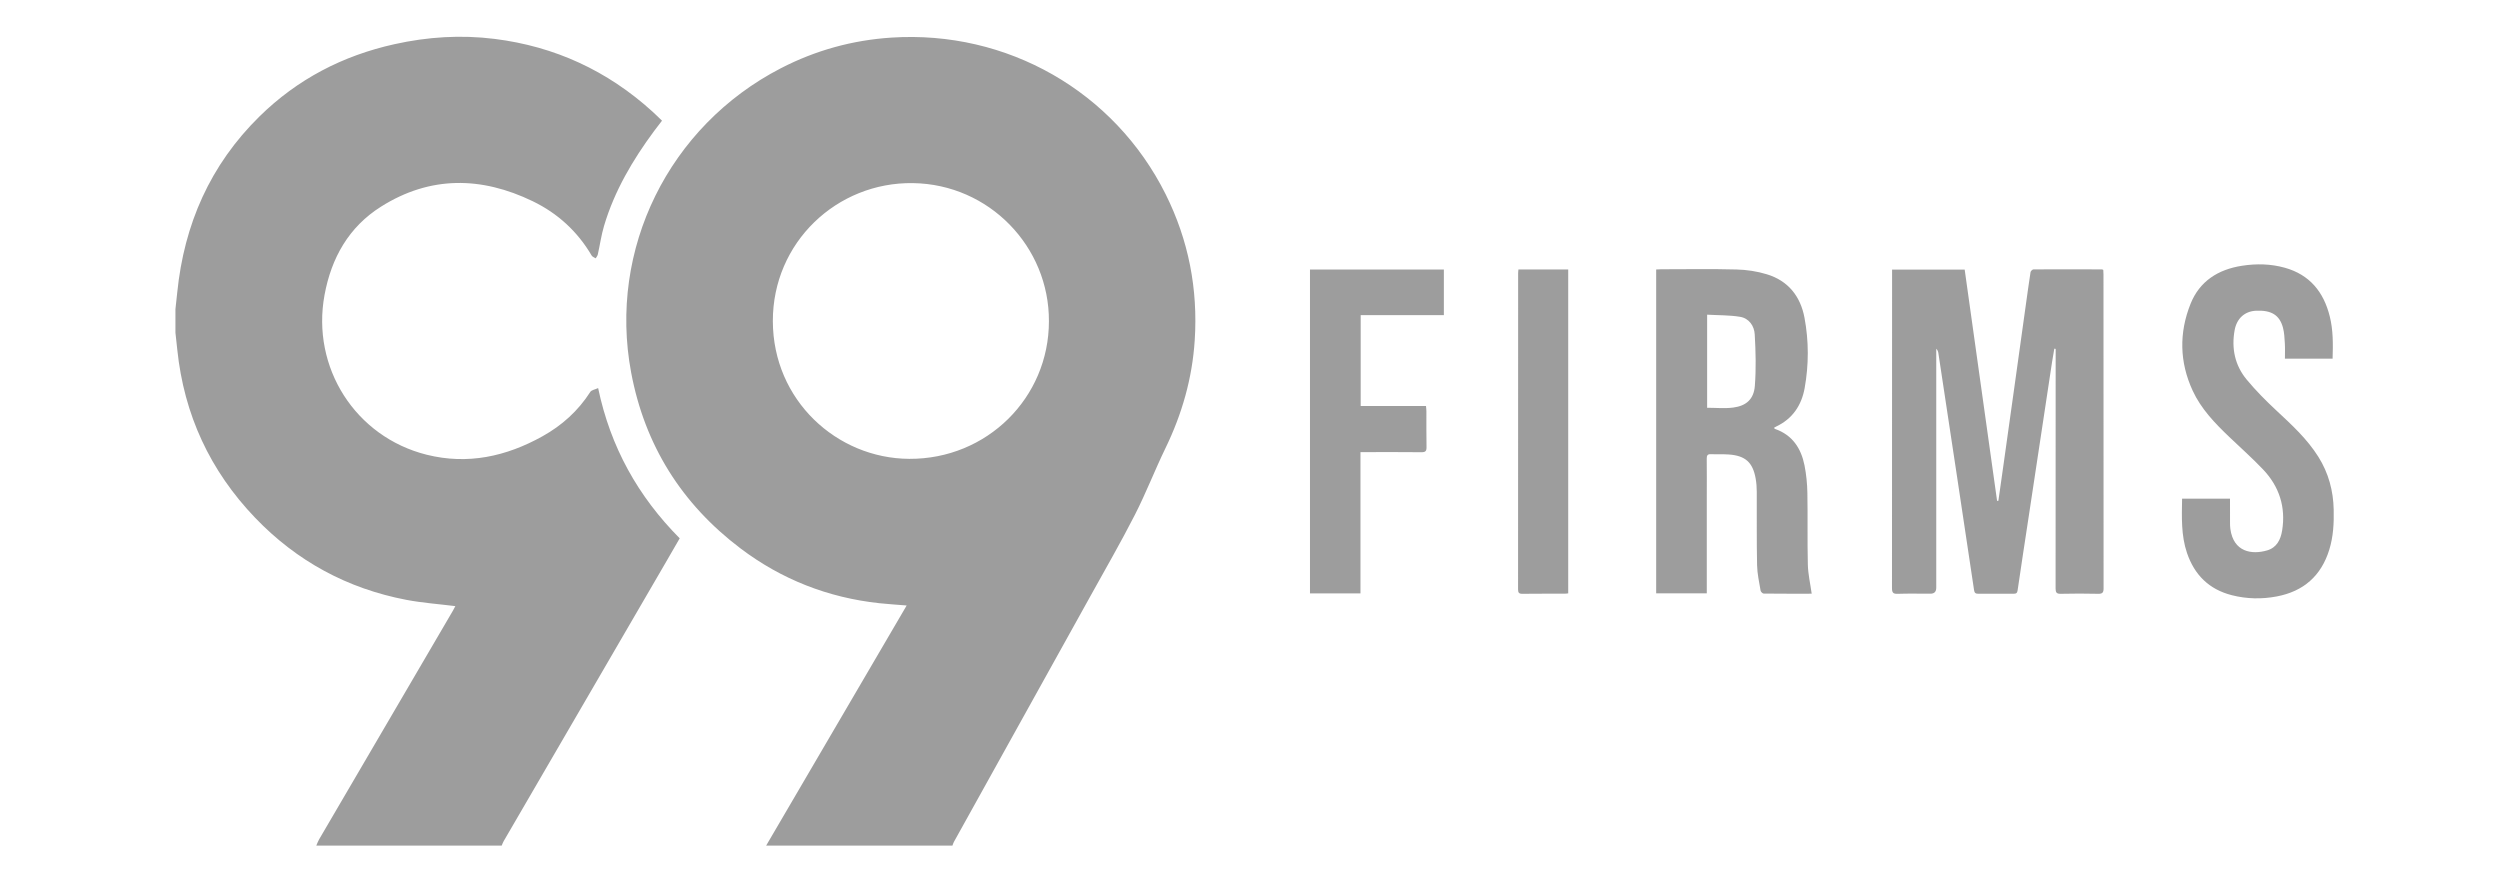
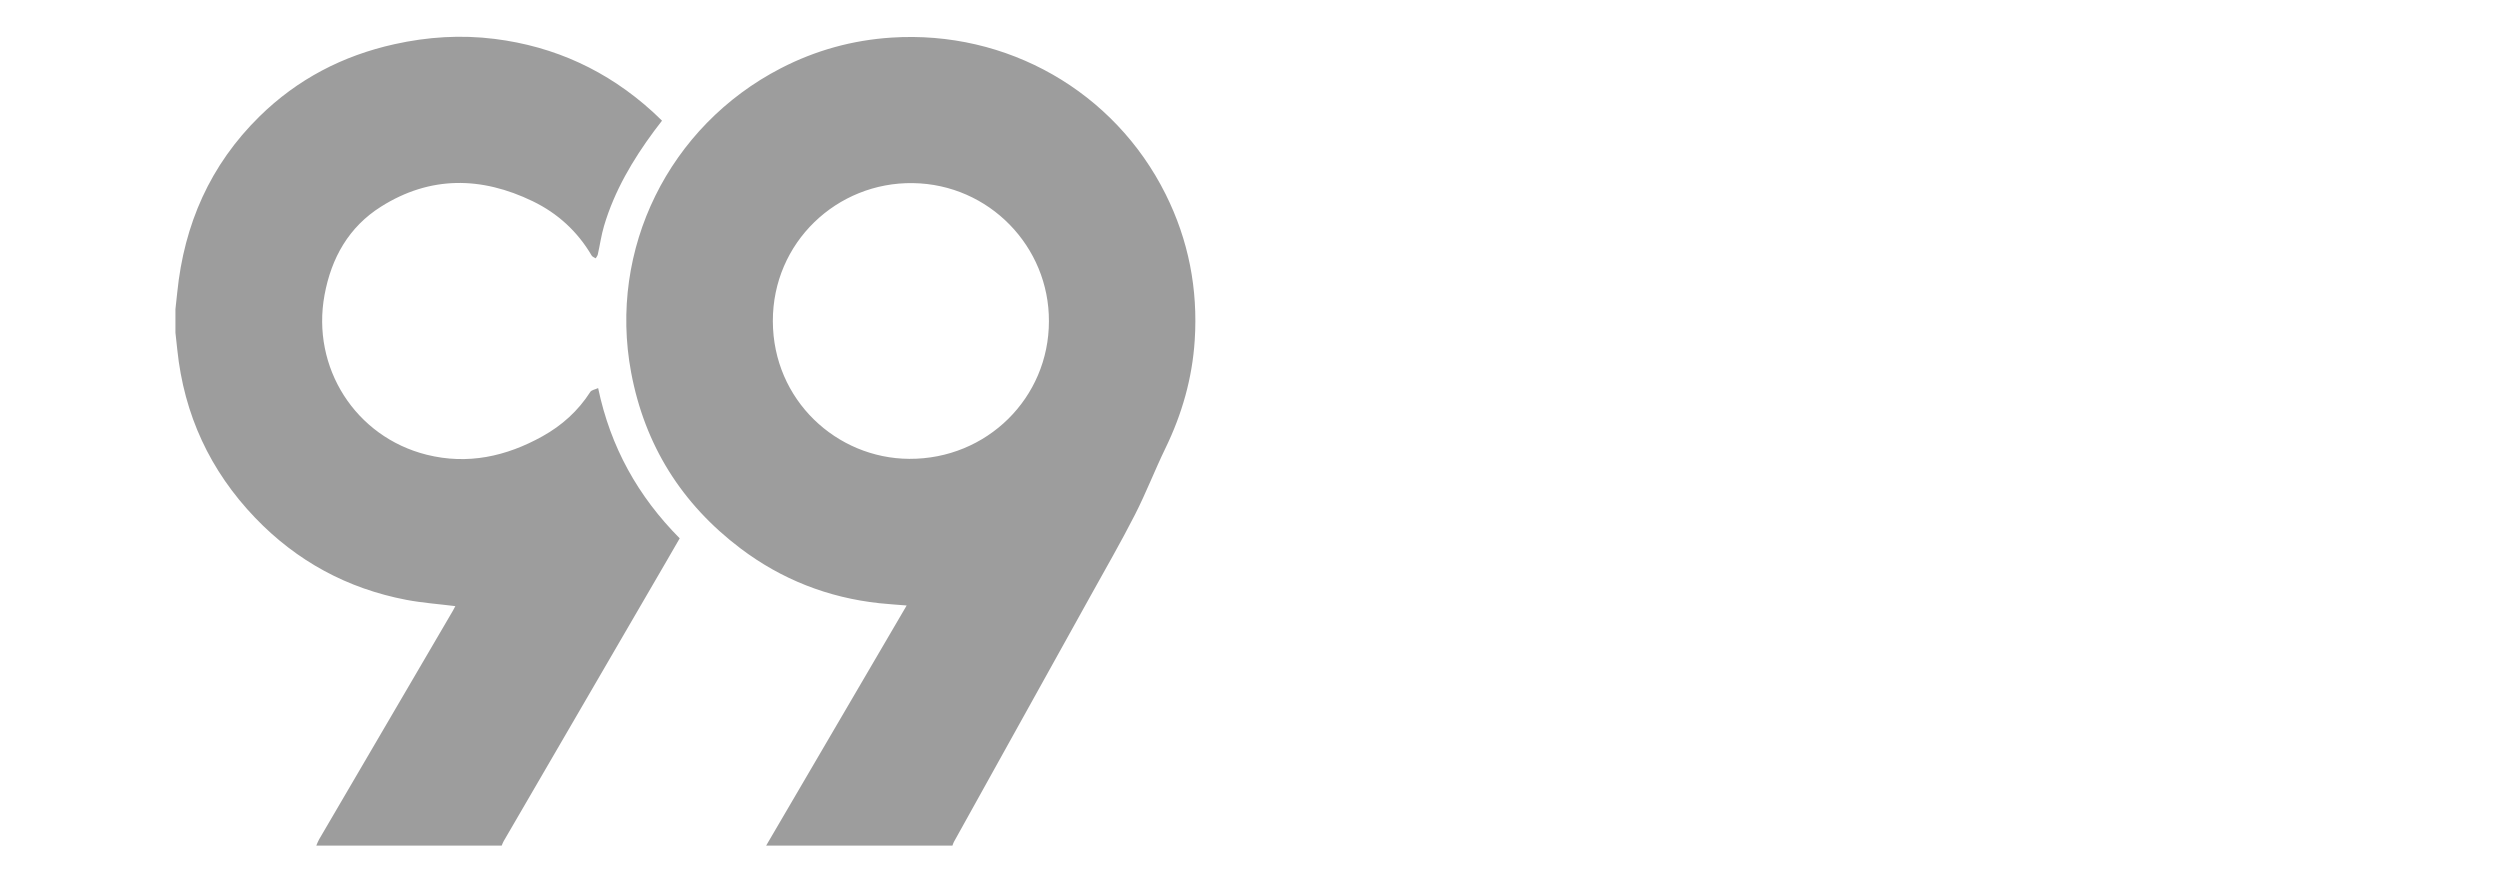
<svg xmlns="http://www.w3.org/2000/svg" width="102" height="36" viewBox="0 0 102 36" fill="none">
  <mask id="mask0_4946_78" style="mask-type:alpha" maskUnits="userSpaceOnUse" x="0" y="-1" width="102" height="37">
    <rect x="0.938" y="-0" width="100.5" height="36" fill="#D9D9D9" />
  </mask>
  <g mask="url(#mask0_4946_78)">
    <path d="M47.559 7.926C45.463 3.725 41.085 1.228 36.37 1.534C34.778 1.638 33.273 2.054 31.856 2.786C27.293 5.142 24.808 10.166 25.75 15.195C26.305 18.159 27.808 20.558 30.215 22.377C31.891 23.643 33.786 24.384 35.878 24.611C36.237 24.65 36.599 24.671 36.992 24.704C35.075 27.98 33.166 31.24 31.259 34.5H38.86C38.879 34.45 38.892 34.397 38.919 34.35C40.778 31.003 42.639 27.656 44.497 24.307C45.107 23.207 45.736 22.117 46.307 20.997C46.758 20.114 47.115 19.184 47.548 18.292C48.228 16.893 48.646 15.428 48.745 13.877C48.879 11.791 48.494 9.801 47.559 7.926V7.926ZM37.099 18.721C34.138 18.706 31.54 16.326 31.532 13.106C31.524 9.891 34.146 7.425 37.248 7.471C40.363 7.516 42.811 10.07 42.796 13.107C42.796 16.23 40.266 18.738 37.099 18.721ZM24.083 15.992C23.588 16.764 22.928 17.358 22.134 17.8C20.653 18.625 19.084 18.971 17.409 18.553C14.501 17.826 12.694 14.995 13.241 12.034C13.519 10.525 14.23 9.26 15.546 8.431C17.552 7.166 19.642 7.197 21.737 8.211C22.753 8.703 23.564 9.444 24.14 10.427C24.17 10.479 24.248 10.503 24.304 10.54C24.334 10.488 24.378 10.439 24.39 10.384C24.478 9.994 24.532 9.594 24.646 9.212C25.07 7.788 25.813 6.527 26.692 5.34C26.794 5.203 26.899 5.068 27.01 4.924C26.872 4.792 26.746 4.666 26.614 4.547C24.78 2.884 22.634 1.894 20.179 1.587C18.806 1.415 17.443 1.503 16.093 1.803C13.982 2.271 12.132 3.232 10.587 4.751C8.576 6.728 7.512 9.151 7.231 11.937C7.208 12.162 7.182 12.386 7.158 12.611V13.574C7.183 13.804 7.209 14.035 7.233 14.266C7.508 16.918 8.571 19.21 10.416 21.132C12.112 22.898 14.174 24.014 16.579 24.474C17.232 24.598 17.899 24.645 18.578 24.73C18.555 24.776 18.521 24.843 18.483 24.909C16.661 28.023 14.838 31.136 13.017 34.251C12.972 34.329 12.942 34.417 12.905 34.5H20.469C20.496 34.439 20.517 34.376 20.55 34.319C22.741 30.55 24.933 26.782 27.125 23.013C27.329 22.663 27.53 22.312 27.732 21.964C26.031 20.25 24.907 18.24 24.404 15.834C24.277 15.893 24.133 15.912 24.083 15.991V15.992Z" fill="#9D9D9D" />
-     <path d="M85.813 11.012C85.787 11 85.775 10.991 85.765 10.991C84.832 10.989 83.899 10.986 82.966 10.991C82.924 10.991 82.853 11.059 82.846 11.104C82.776 11.548 82.717 11.994 82.654 12.439C82.501 13.537 82.348 14.636 82.195 15.734C82.039 16.845 81.884 17.955 81.728 19.066C81.664 19.522 81.599 19.977 81.534 20.433L81.481 20.436C81.04 17.289 80.6 14.142 80.159 10.999H77.197V11.602C77.197 15.731 77.198 19.86 77.193 23.989C77.193 24.172 77.231 24.235 77.426 24.228C77.87 24.212 78.316 24.224 78.76 24.223C78.92 24.223 78.999 24.142 78.999 23.978C78.999 20.806 78.999 17.633 78.999 14.461V14.229C79.057 14.286 79.076 14.348 79.086 14.412C79.336 16.057 79.585 17.701 79.832 19.346C80.07 20.924 80.308 22.502 80.542 24.08C80.558 24.189 80.603 24.225 80.71 24.225C81.192 24.221 81.674 24.221 82.156 24.225C82.262 24.225 82.303 24.195 82.319 24.083C82.463 23.096 82.614 22.109 82.764 21.122C83.084 19.003 83.404 16.883 83.725 14.764C83.752 14.584 83.786 14.405 83.816 14.226C83.835 14.229 83.853 14.232 83.871 14.234V14.47C83.871 17.649 83.873 20.828 83.868 24.006C83.868 24.17 83.904 24.231 84.082 24.227C84.588 24.215 85.095 24.215 85.602 24.227C85.783 24.232 85.827 24.173 85.826 23.998C85.822 19.733 85.823 15.468 85.822 11.203C85.822 11.136 85.817 11.07 85.814 11.011L85.813 11.012ZM73.741 20.111C73.734 19.737 73.697 19.359 73.625 18.992C73.486 18.293 73.132 17.747 72.419 17.5C72.406 17.496 72.397 17.477 72.378 17.456C72.411 17.436 72.435 17.419 72.46 17.407C73.131 17.093 73.501 16.543 73.629 15.838C73.801 14.884 73.802 13.92 73.624 12.968C73.461 12.09 72.958 11.454 72.085 11.19C71.689 11.069 71.263 11.005 70.849 10.995C69.824 10.967 68.797 10.986 67.772 10.986C67.707 10.986 67.641 10.992 67.572 10.995V24.208H69.637V23.972C69.637 22.732 69.637 21.491 69.637 20.25C69.637 19.738 69.641 19.225 69.635 18.713C69.634 18.581 69.668 18.523 69.812 18.53C70.052 18.542 70.294 18.526 70.534 18.543C71.209 18.59 71.515 18.865 71.631 19.525C71.662 19.7 71.676 19.881 71.676 20.059C71.681 21.059 71.668 22.059 71.689 23.058C71.696 23.406 71.774 23.753 71.832 24.098C71.84 24.145 71.914 24.218 71.959 24.218C72.619 24.226 73.28 24.223 73.917 24.223C73.86 23.811 73.769 23.425 73.76 23.036C73.736 22.061 73.759 21.086 73.741 20.111V20.111ZM71.598 15.744C71.556 16.286 71.248 16.56 70.712 16.629C70.368 16.673 70.014 16.637 69.651 16.637V12.839C70.106 12.865 70.557 12.854 70.994 12.926C71.361 12.986 71.574 13.297 71.593 13.644C71.633 14.342 71.652 15.047 71.598 15.743V15.744ZM95.215 20.799C95.199 20.024 95.005 19.302 94.592 18.642C94.134 17.911 93.507 17.336 92.882 16.754C92.454 16.356 92.038 15.938 91.666 15.489C91.184 14.908 91.038 14.216 91.173 13.471C91.26 12.992 91.585 12.701 92.04 12.678C92.668 12.648 93.007 12.85 93.146 13.372C93.2 13.578 93.209 13.798 93.222 14.012C93.234 14.219 93.225 14.427 93.225 14.634H95.17C95.189 14.044 95.195 13.471 95.054 12.908C94.806 11.911 94.235 11.207 93.218 10.923C92.645 10.763 92.058 10.752 91.473 10.843C90.505 10.993 89.746 11.467 89.374 12.397C88.902 13.578 88.923 14.772 89.459 15.935C89.803 16.682 90.367 17.266 90.954 17.827C91.413 18.266 91.891 18.688 92.328 19.148C92.993 19.846 93.266 20.685 93.111 21.646C93.051 22.021 92.888 22.343 92.5 22.456C91.874 22.64 91.126 22.524 90.998 21.578C90.985 21.487 90.985 21.394 90.985 21.301C90.983 20.987 90.984 20.673 90.984 20.345H89.029C89.017 21.103 88.986 21.844 89.229 22.56C89.533 23.454 90.126 24.045 91.054 24.283C91.663 24.439 92.278 24.451 92.89 24.335C93.981 24.129 94.705 23.497 95.035 22.427C95.199 21.895 95.227 21.35 95.215 20.799H95.215ZM53.446 24.211H55.507V18.446H55.753C56.5 18.446 57.248 18.442 57.995 18.45C58.163 18.452 58.205 18.399 58.202 18.239C58.192 17.752 58.199 17.264 58.197 16.777C58.197 16.712 58.188 16.648 58.181 16.564H55.516V12.858H58.91V10.996H53.447V24.211H53.446ZM61.94 11.16C61.939 15.455 61.94 19.75 61.937 24.044C61.937 24.179 61.971 24.229 62.113 24.227C62.687 24.22 63.262 24.224 63.836 24.223C63.884 24.223 63.932 24.214 63.983 24.209V10.993H61.952C61.948 11.052 61.939 11.106 61.939 11.16H61.94Z" fill="#9D9D9D" />
  </g>
</svg>